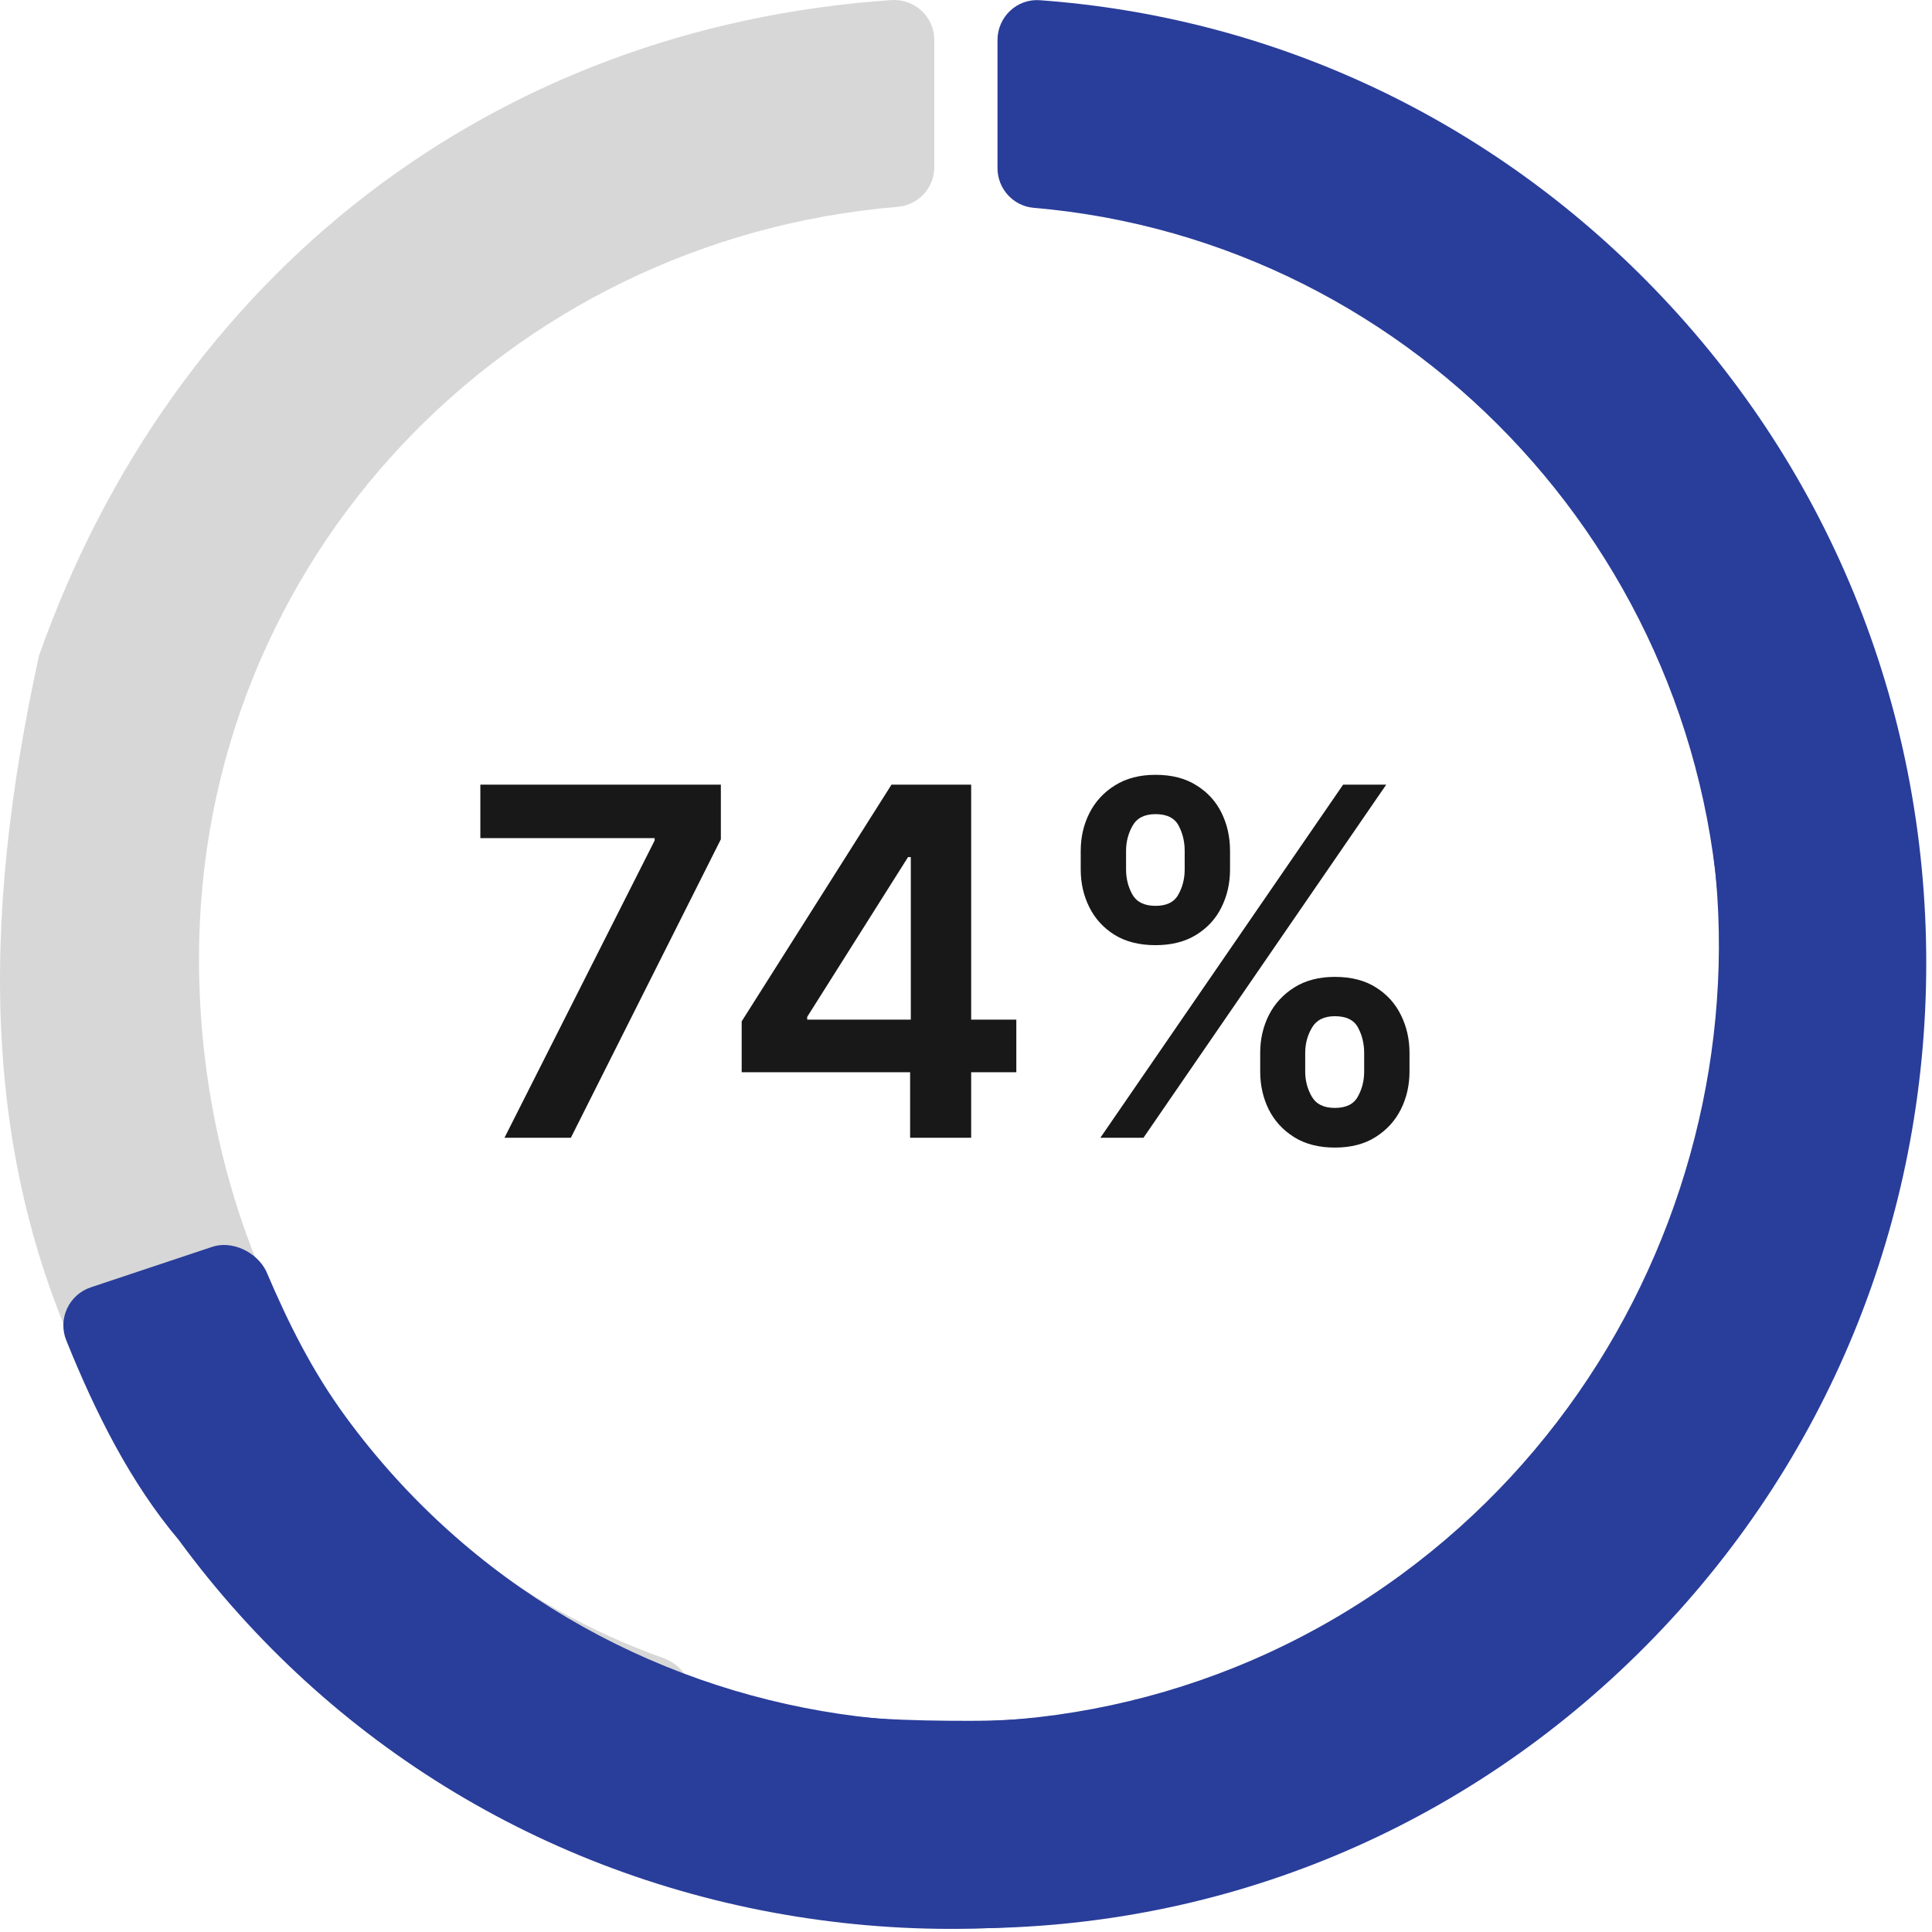
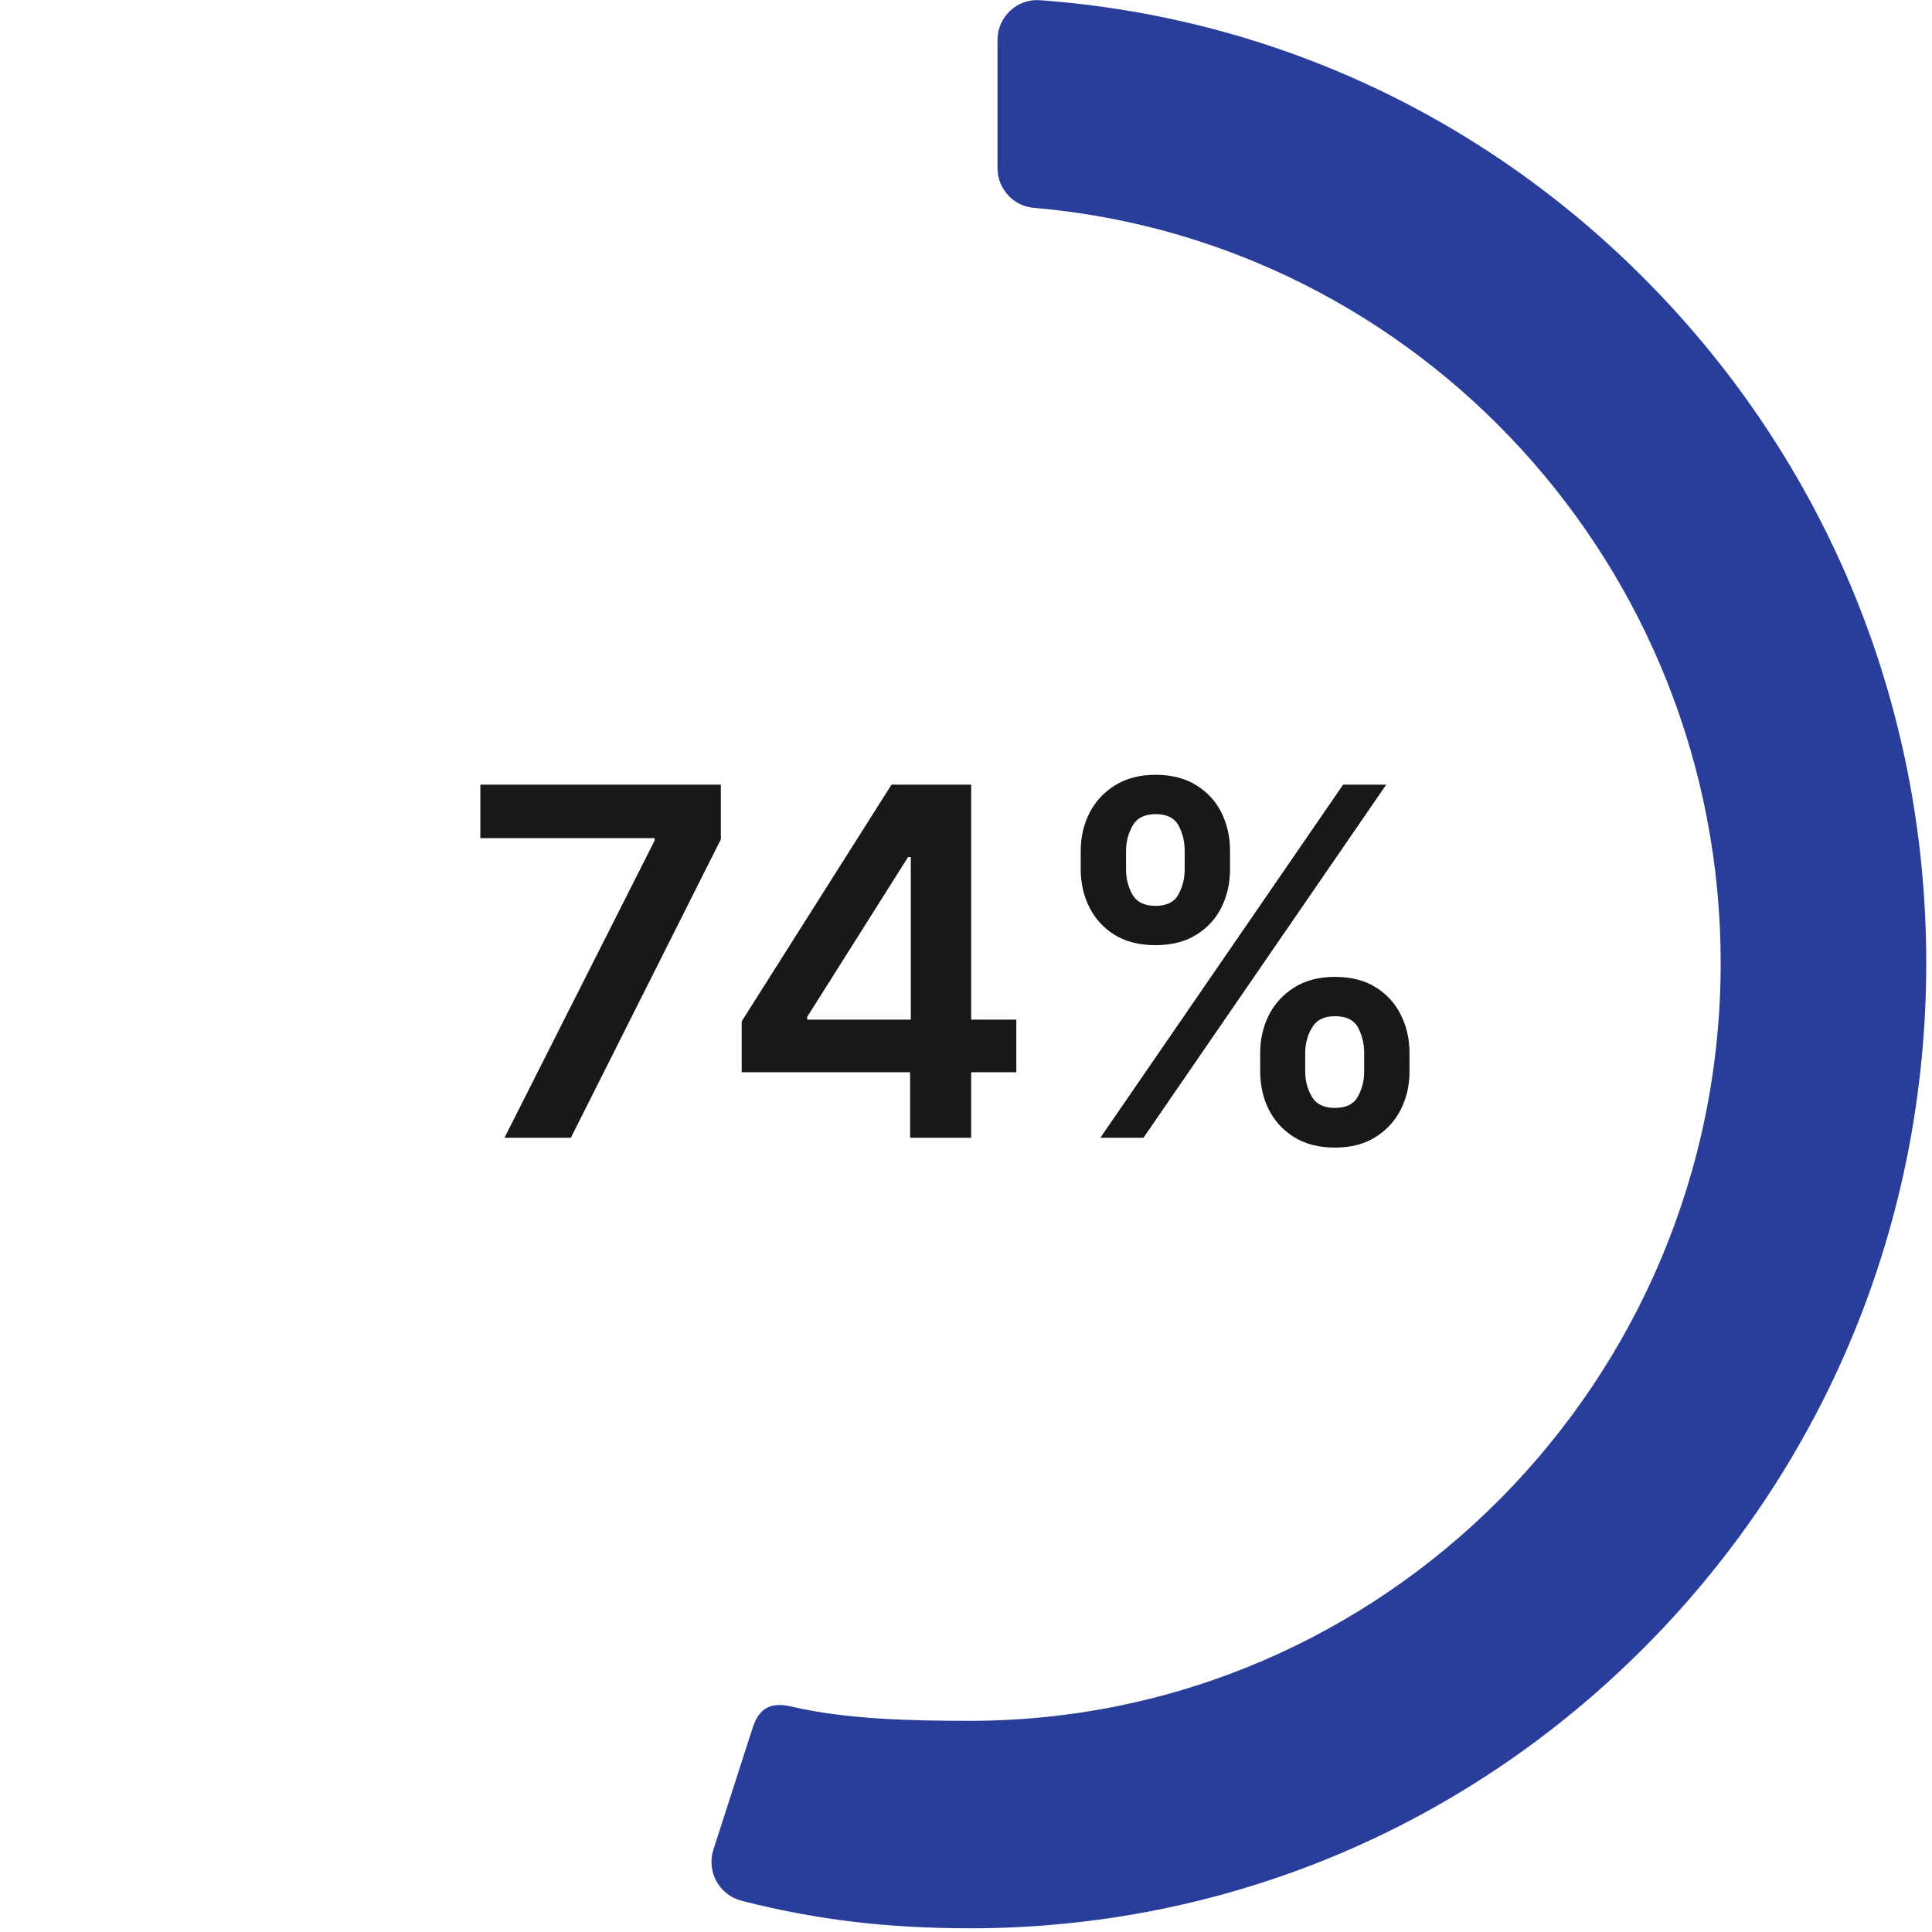
<svg xmlns="http://www.w3.org/2000/svg" width="131" height="131" viewBox="0 0 131 131" fill="none">
-   <path d="M43.964 123.645C43.474 125.13 41.811 125.905 40.346 125.316C25.675 119.426 13.769 108.648 6.507 94.569C-1.49 79.065 -1.276 62.356 2.646 44.453C11.798 18.557 33.456 1.847 60.43 0.007C62.009 -0.101 63.35 1.138 63.35 2.703V11.341C63.35 12.742 62.266 13.91 60.853 14.026C34.363 16.242 13.493 37.922 13.493 64.991C13.493 85.761 24.774 105.255 45.039 112.446C46.348 112.989 47.097 114.114 46.657 115.448L43.961 123.645H43.964Z" fill="#D7D7D7" />
  <path d="M65.751 130.747C60.189 130.747 55.35 130.178 50.287 128.884C48.775 128.499 47.891 126.91 48.374 125.413L51.034 117.153C51.464 115.816 52.279 115.388 53.636 115.708C57.408 116.592 61.839 116.681 65.754 116.681C93.829 116.681 116.672 93.63 116.672 65.294C116.672 38.433 96.148 16.318 70.091 14.091C68.702 13.972 67.635 12.8 67.635 11.393V2.72C67.635 1.15 68.952 -0.1 70.505 0.014C86.042 1.142 100.493 7.786 111.615 19.013C123.866 31.376 130.61 47.813 130.61 65.296C130.61 82.78 123.866 99.217 111.615 111.58C99.364 123.941 83.078 130.75 65.754 130.75L65.751 130.747Z" fill="#293D9A" />
-   <path d="M12.147 104.451C8.826 100.525 6.448 95.731 4.494 90.885C3.909 89.438 4.666 87.784 6.159 87.288L14.391 84.542C15.723 84.097 17.399 84.877 18.047 86.187C19.567 89.751 21.168 92.971 23.485 96.127C40.105 118.754 72.205 123.519 95.043 106.745C116.692 90.844 122.996 60.49 109.366 38.172C108.64 36.981 108.323 36.148 109.457 35.315L116.447 30.181C117.712 29.252 119.499 29.573 120.326 30.893C128.615 44.081 131.814 59.662 129.35 75.272C126.637 92.464 117.382 107.63 103.291 117.98C89.201 128.329 71.961 132.623 54.745 130.069C37.531 127.513 22.401 118.417 12.146 104.455L12.147 104.451Z" fill="#293D9A" />
  <path d="M34.207 77.145L44.389 56.991V56.828H32.57V53.203H48.878V56.909L38.708 77.145H34.207ZM50.29 72.703V69.254L60.449 53.203H63.324V58.114H61.571L54.732 68.95V69.137H68.912V72.703H50.29ZM61.711 77.145V71.651L61.758 70.108V53.203H65.85V77.145H61.711ZM85.448 72.656V71.394C85.448 70.466 85.643 69.613 86.033 68.834C86.43 68.054 87.007 67.427 87.763 66.951C88.519 66.476 89.435 66.238 90.51 66.238C91.617 66.238 92.544 66.476 93.293 66.951C94.041 67.419 94.606 68.042 94.988 68.822C95.377 69.601 95.572 70.459 95.572 71.394V72.656C95.572 73.584 95.377 74.437 94.988 75.216C94.598 75.996 94.025 76.623 93.269 77.099C92.521 77.574 91.601 77.812 90.51 77.812C89.419 77.812 88.496 77.574 87.74 77.099C86.984 76.623 86.411 75.996 86.021 75.216C85.639 74.437 85.448 73.584 85.448 72.656ZM88.5 71.394V72.656C88.5 73.272 88.648 73.837 88.944 74.351C89.24 74.866 89.762 75.123 90.51 75.123C91.266 75.123 91.785 74.87 92.065 74.363C92.353 73.849 92.498 73.28 92.498 72.656V71.394C92.498 70.77 92.361 70.201 92.088 69.687C91.816 69.165 91.29 68.904 90.51 68.904C89.778 68.904 89.259 69.165 88.956 69.687C88.651 70.201 88.5 70.77 88.5 71.394ZM73.279 58.955V57.693C73.279 56.757 73.478 55.9 73.875 55.121C74.272 54.341 74.849 53.718 75.605 53.25C76.361 52.775 77.277 52.537 78.352 52.537C79.451 52.537 80.375 52.775 81.123 53.25C81.879 53.718 82.448 54.341 82.83 55.121C83.212 55.9 83.403 56.757 83.403 57.693V58.955C83.403 59.89 83.208 60.748 82.818 61.527C82.436 62.299 81.867 62.918 81.111 63.386C80.355 63.853 79.436 64.087 78.352 64.087C77.254 64.087 76.326 63.853 75.57 63.386C74.822 62.918 74.253 62.295 73.863 61.515C73.474 60.736 73.279 59.883 73.279 58.955ZM76.353 57.693V58.955C76.353 59.579 76.498 60.148 76.786 60.662C77.082 61.169 77.604 61.422 78.352 61.422C79.1 61.422 79.615 61.169 79.895 60.662C80.184 60.148 80.328 59.579 80.328 58.955V57.693C80.328 57.069 80.192 56.5 79.919 55.986C79.646 55.464 79.124 55.203 78.352 55.203C77.612 55.203 77.094 55.464 76.797 55.986C76.501 56.508 76.353 57.077 76.353 57.693ZM74.611 77.145L91.071 53.203H93.994L77.534 77.145H74.611Z" fill="#181818" />
</svg>